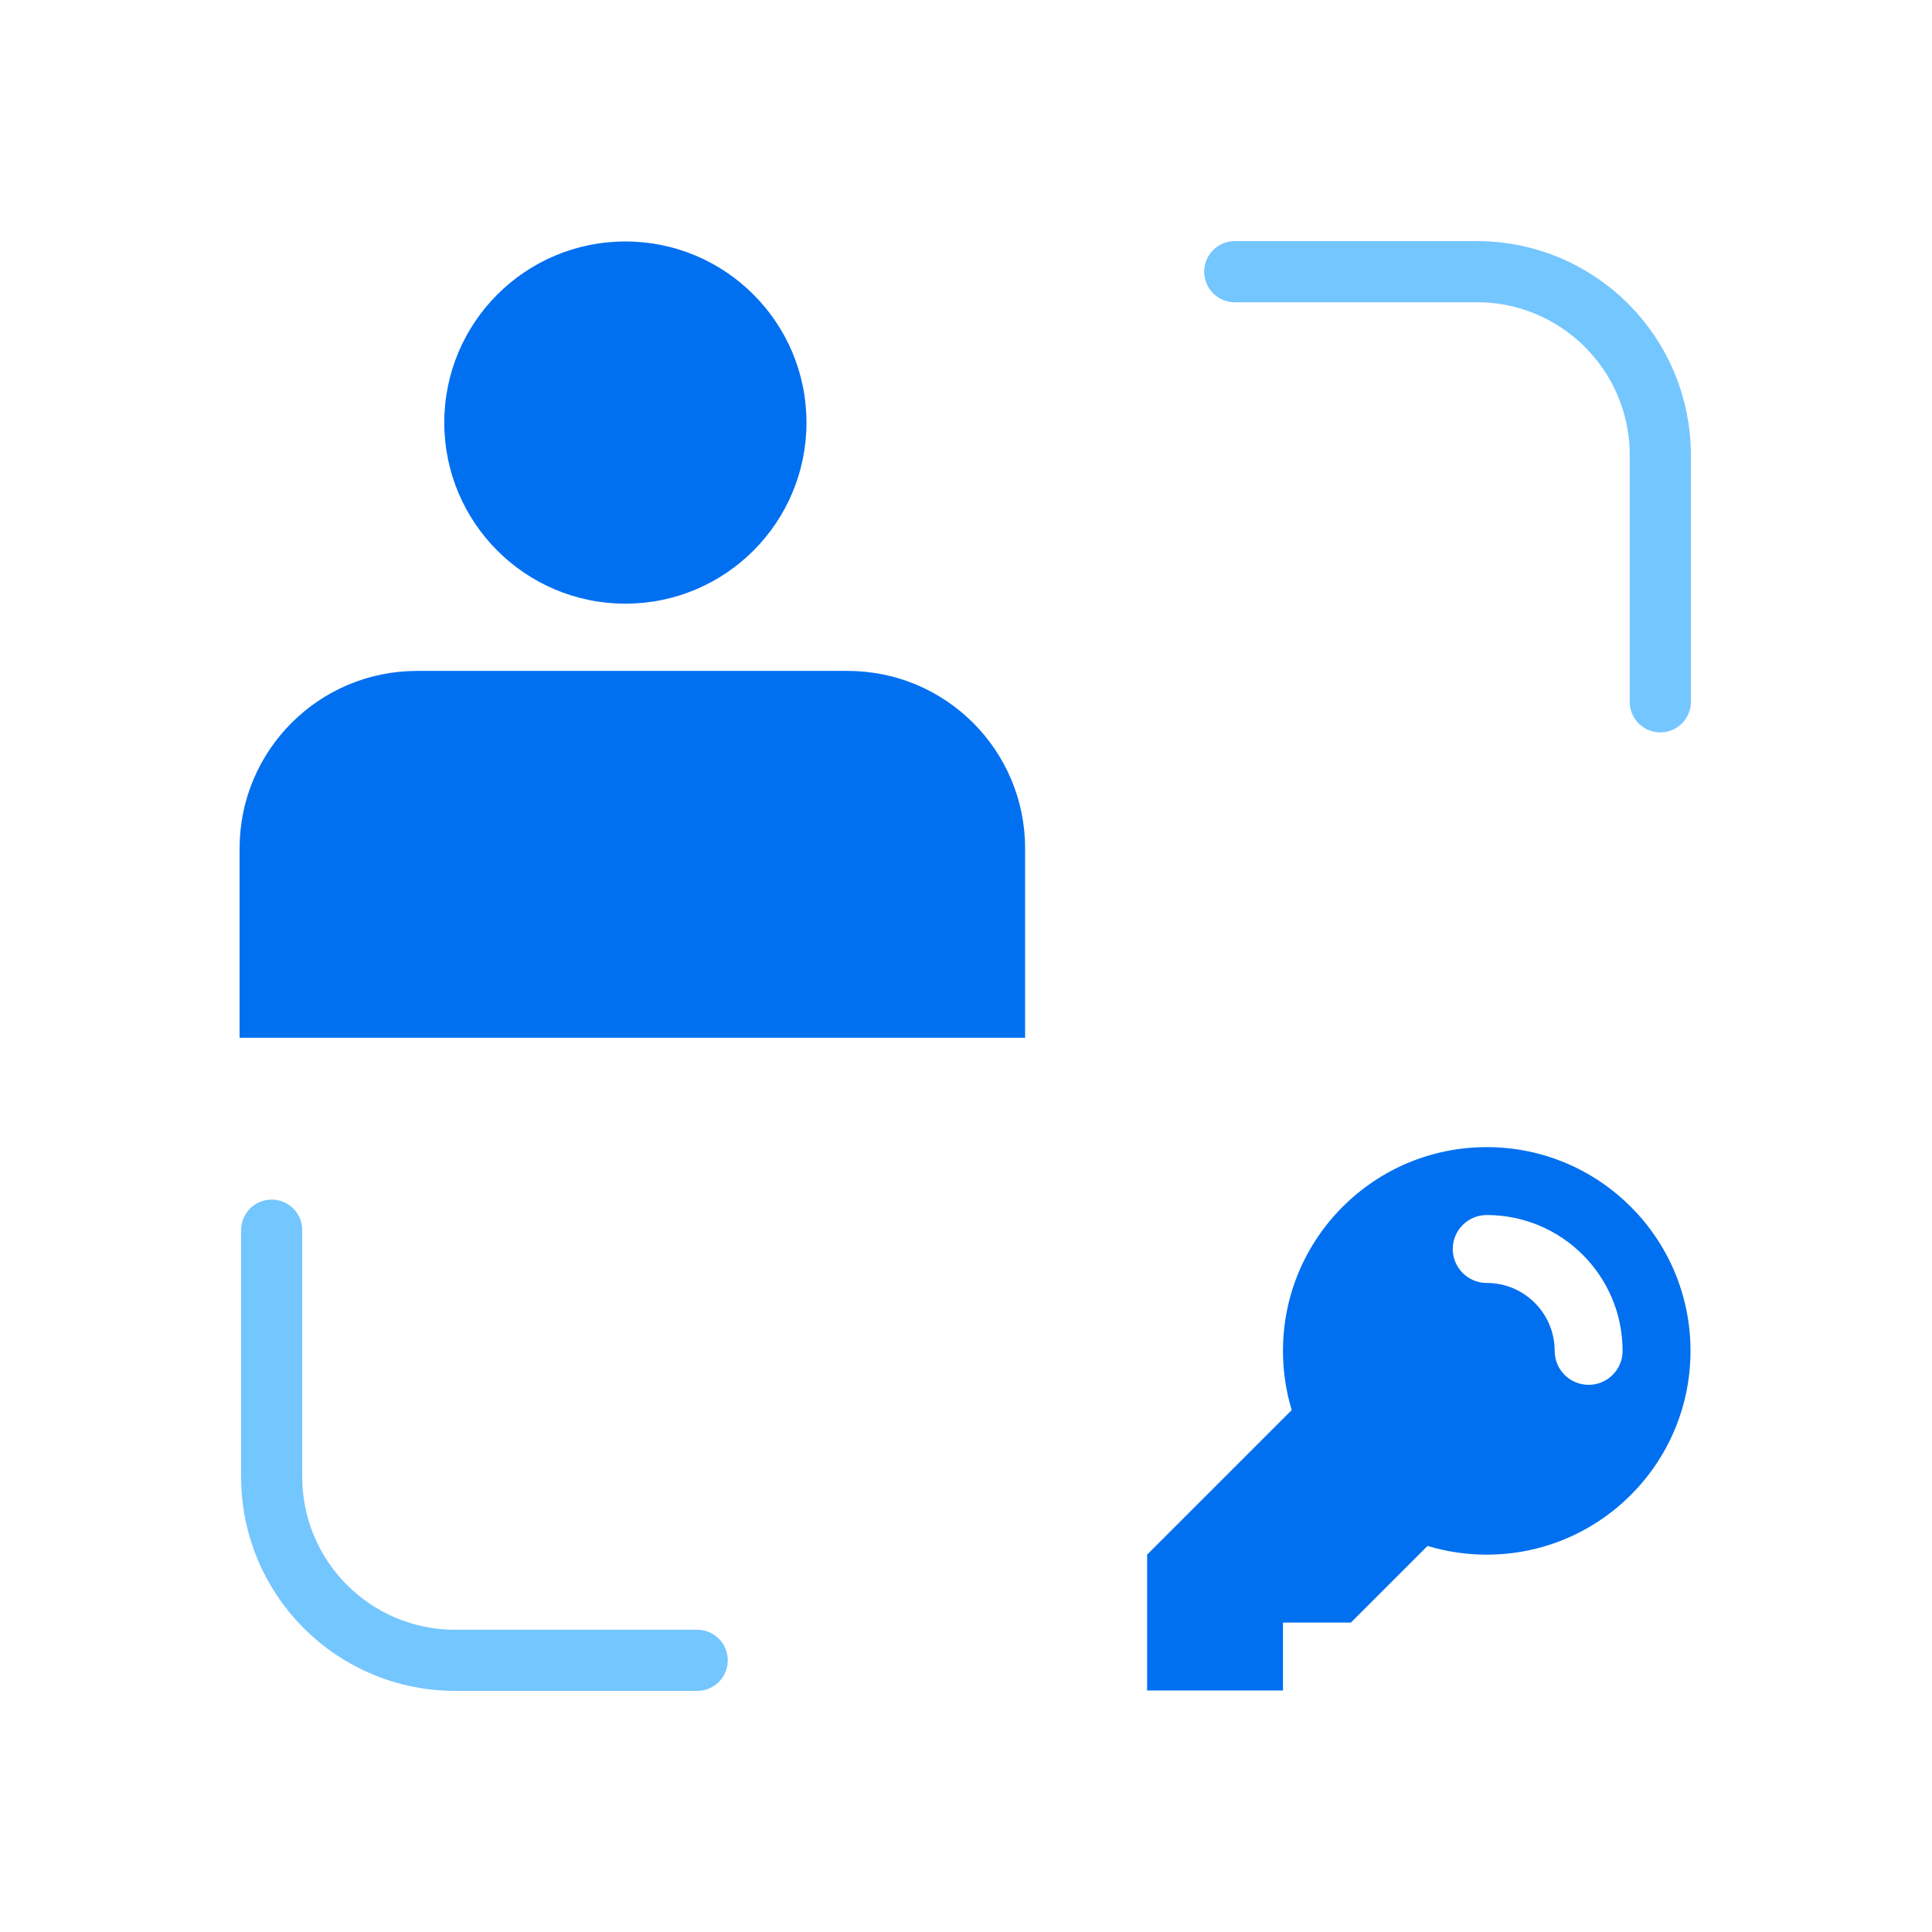
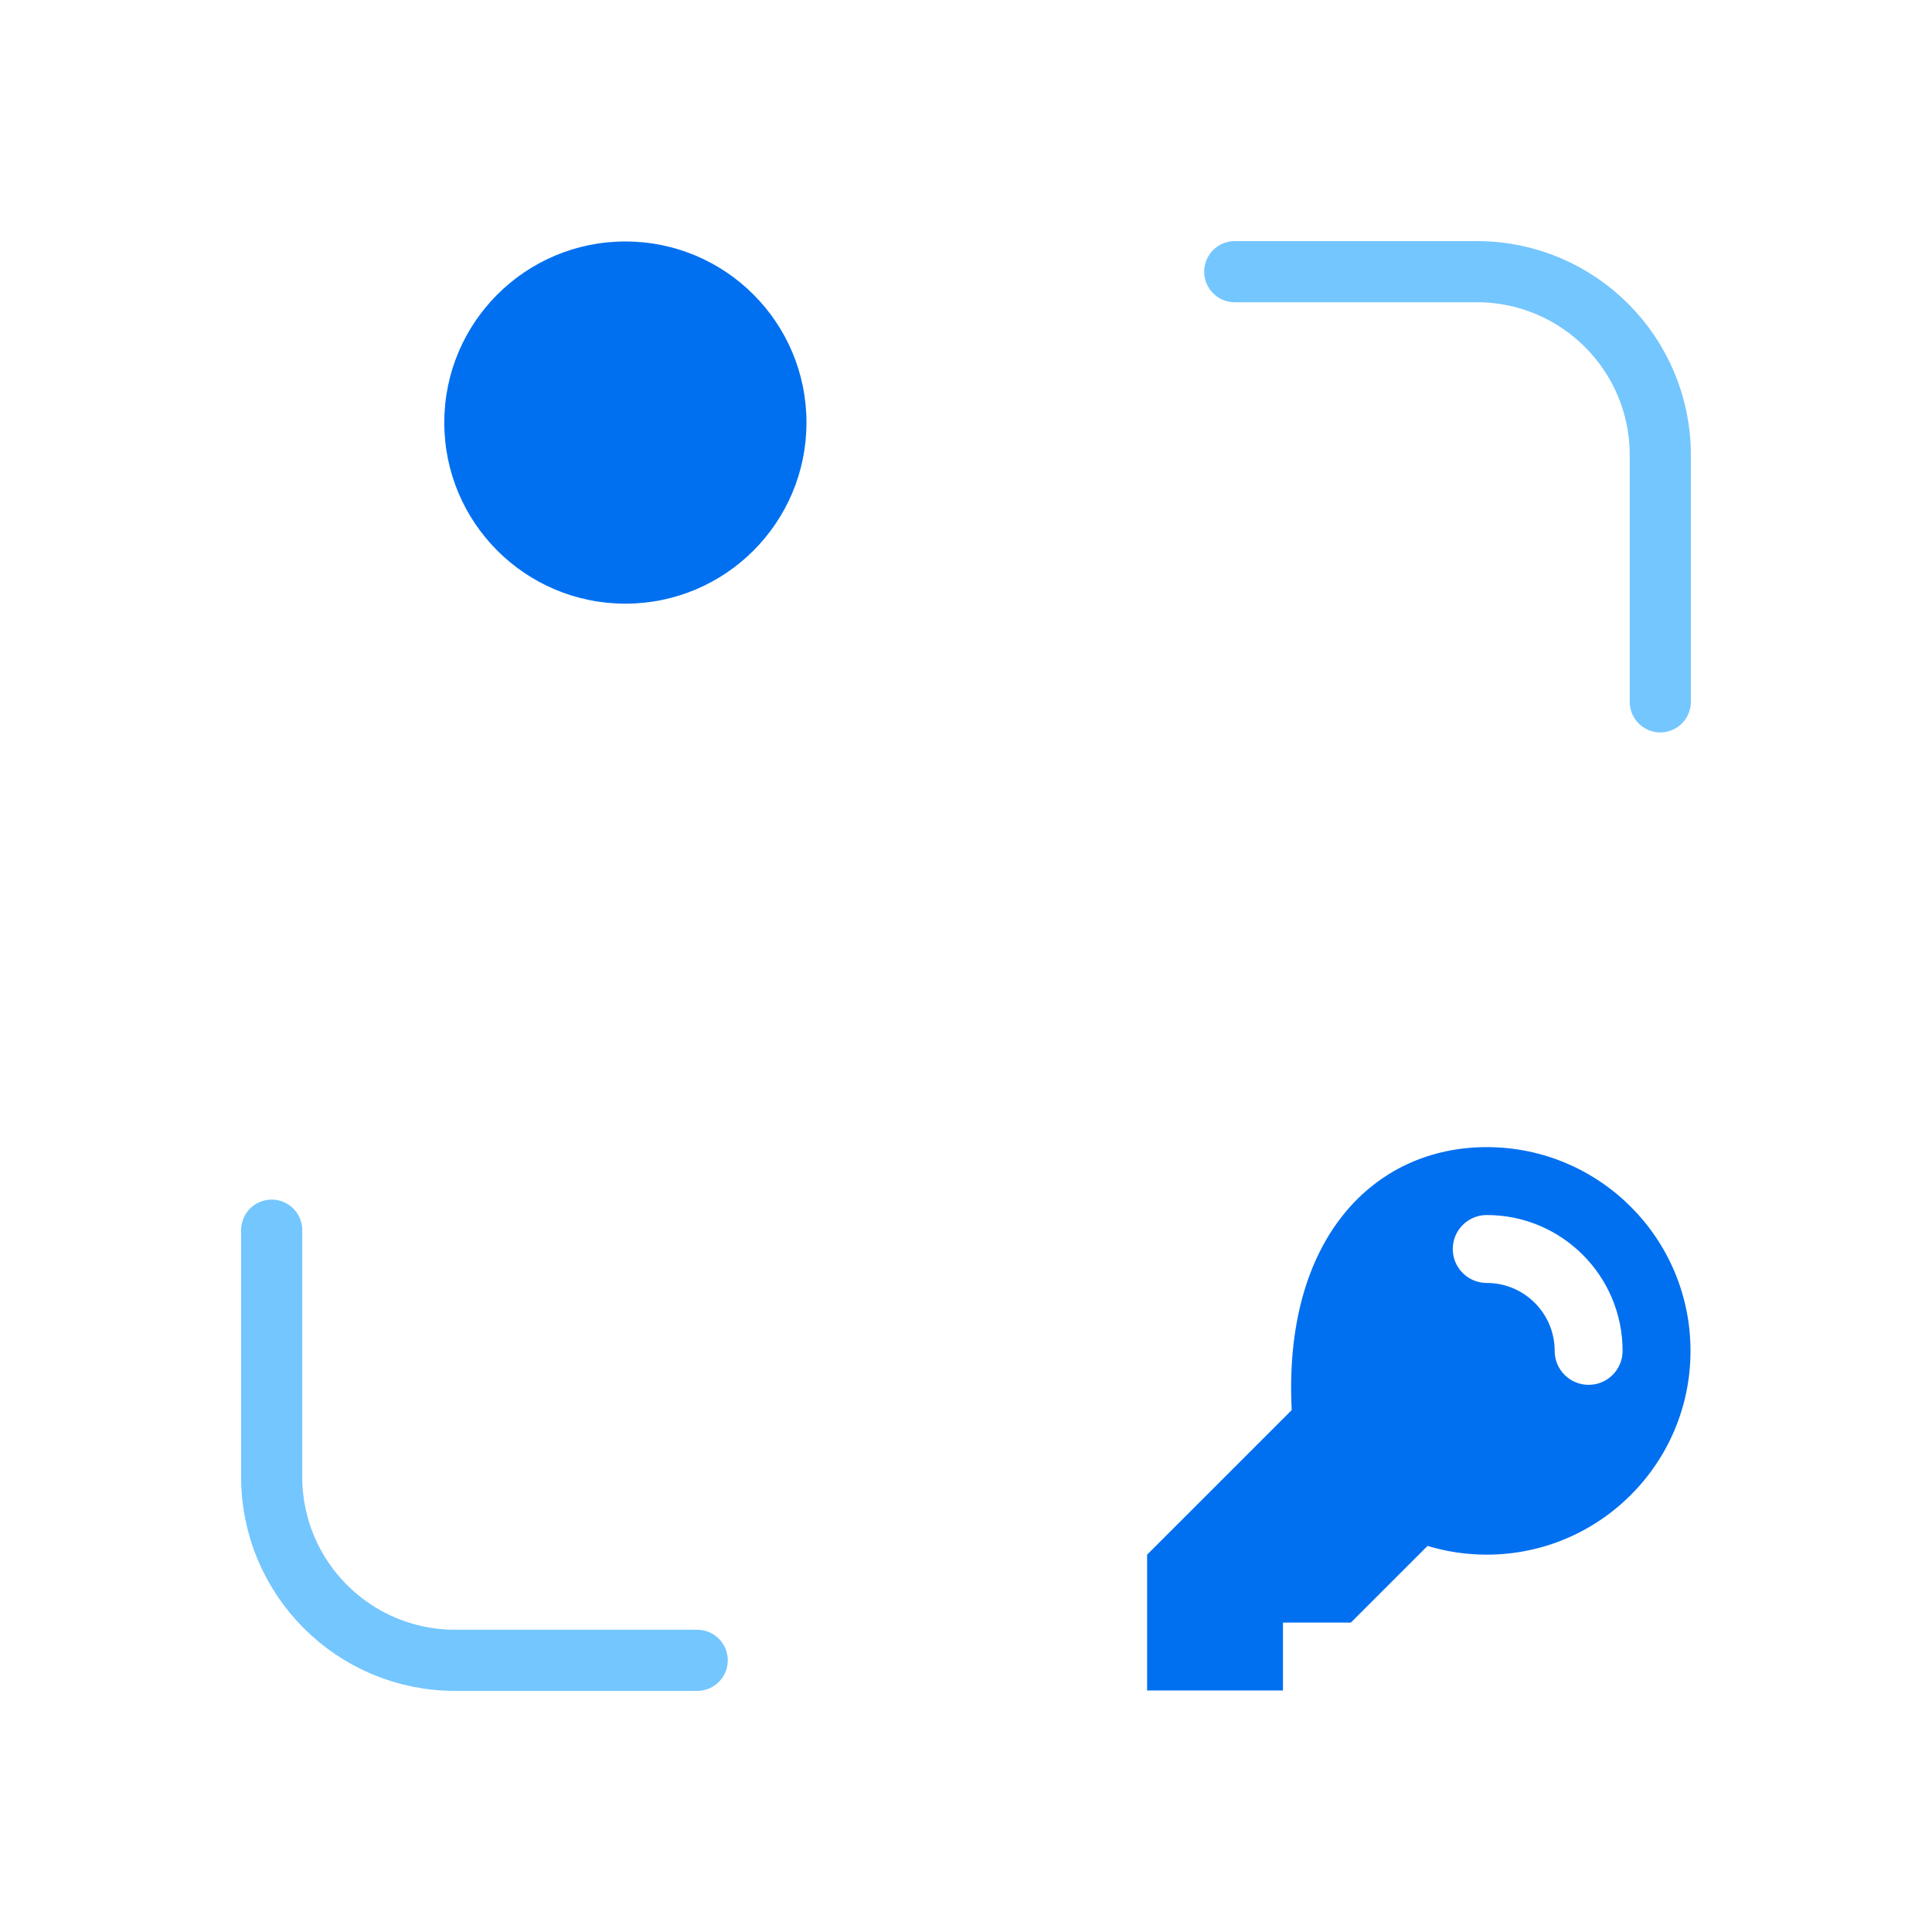
<svg xmlns="http://www.w3.org/2000/svg" width="79" height="79" viewBox="0 0 79 79" fill="none">
  <path d="M28.509 67.891H18.609C14.467 67.891 11.109 64.533 11.109 60.391V50.302" stroke="#74C6FF" stroke-width="2.5" stroke-linecap="round" />
  <path d="M50.49 11.109H60.39C64.532 11.109 67.89 14.467 67.89 18.609V28.698" stroke="#74C6FF" stroke-width="2.5" stroke-linecap="round" />
  <circle cx="25.572" cy="17.279" r="7.405" fill="#0070F0" />
-   <path d="M34.663 28.684L25.678 28.684L17.051 28.684C13.735 28.684 11.047 31.373 11.047 34.689L11.047 41.185L40.667 41.185L40.667 34.689C40.667 31.373 37.979 28.684 34.663 28.684Z" fill="#0070F0" stroke="#0070F0" stroke-width="2.5" />
-   <path fill-rule="evenodd" clip-rule="evenodd" d="M69.125 55.238C69.125 59.839 65.395 63.57 60.793 63.57C59.951 63.57 59.139 63.445 58.373 63.213L55.238 66.347H52.461V69.124H46.906V63.57L52.818 57.658C52.586 56.892 52.461 56.08 52.461 55.238C52.461 50.636 56.191 46.906 60.793 46.906C65.395 46.906 69.125 50.636 69.125 55.238ZM60.793 49.683C60.026 49.683 59.404 50.305 59.404 51.072C59.404 51.839 60.026 52.46 60.793 52.46C62.327 52.46 63.571 53.704 63.571 55.238C63.571 56.005 64.192 56.626 64.959 56.626C65.726 56.626 66.348 56.005 66.348 55.238C66.348 52.17 63.861 49.683 60.793 49.683Z" fill="#0070F0" />
+   <path fill-rule="evenodd" clip-rule="evenodd" d="M69.125 55.238C69.125 59.839 65.395 63.57 60.793 63.57C59.951 63.57 59.139 63.445 58.373 63.213L55.238 66.347H52.461V69.124H46.906V63.57L52.818 57.658C52.461 50.636 56.191 46.906 60.793 46.906C65.395 46.906 69.125 50.636 69.125 55.238ZM60.793 49.683C60.026 49.683 59.404 50.305 59.404 51.072C59.404 51.839 60.026 52.46 60.793 52.46C62.327 52.46 63.571 53.704 63.571 55.238C63.571 56.005 64.192 56.626 64.959 56.626C65.726 56.626 66.348 56.005 66.348 55.238C66.348 52.17 63.861 49.683 60.793 49.683Z" fill="#0070F0" />
</svg>